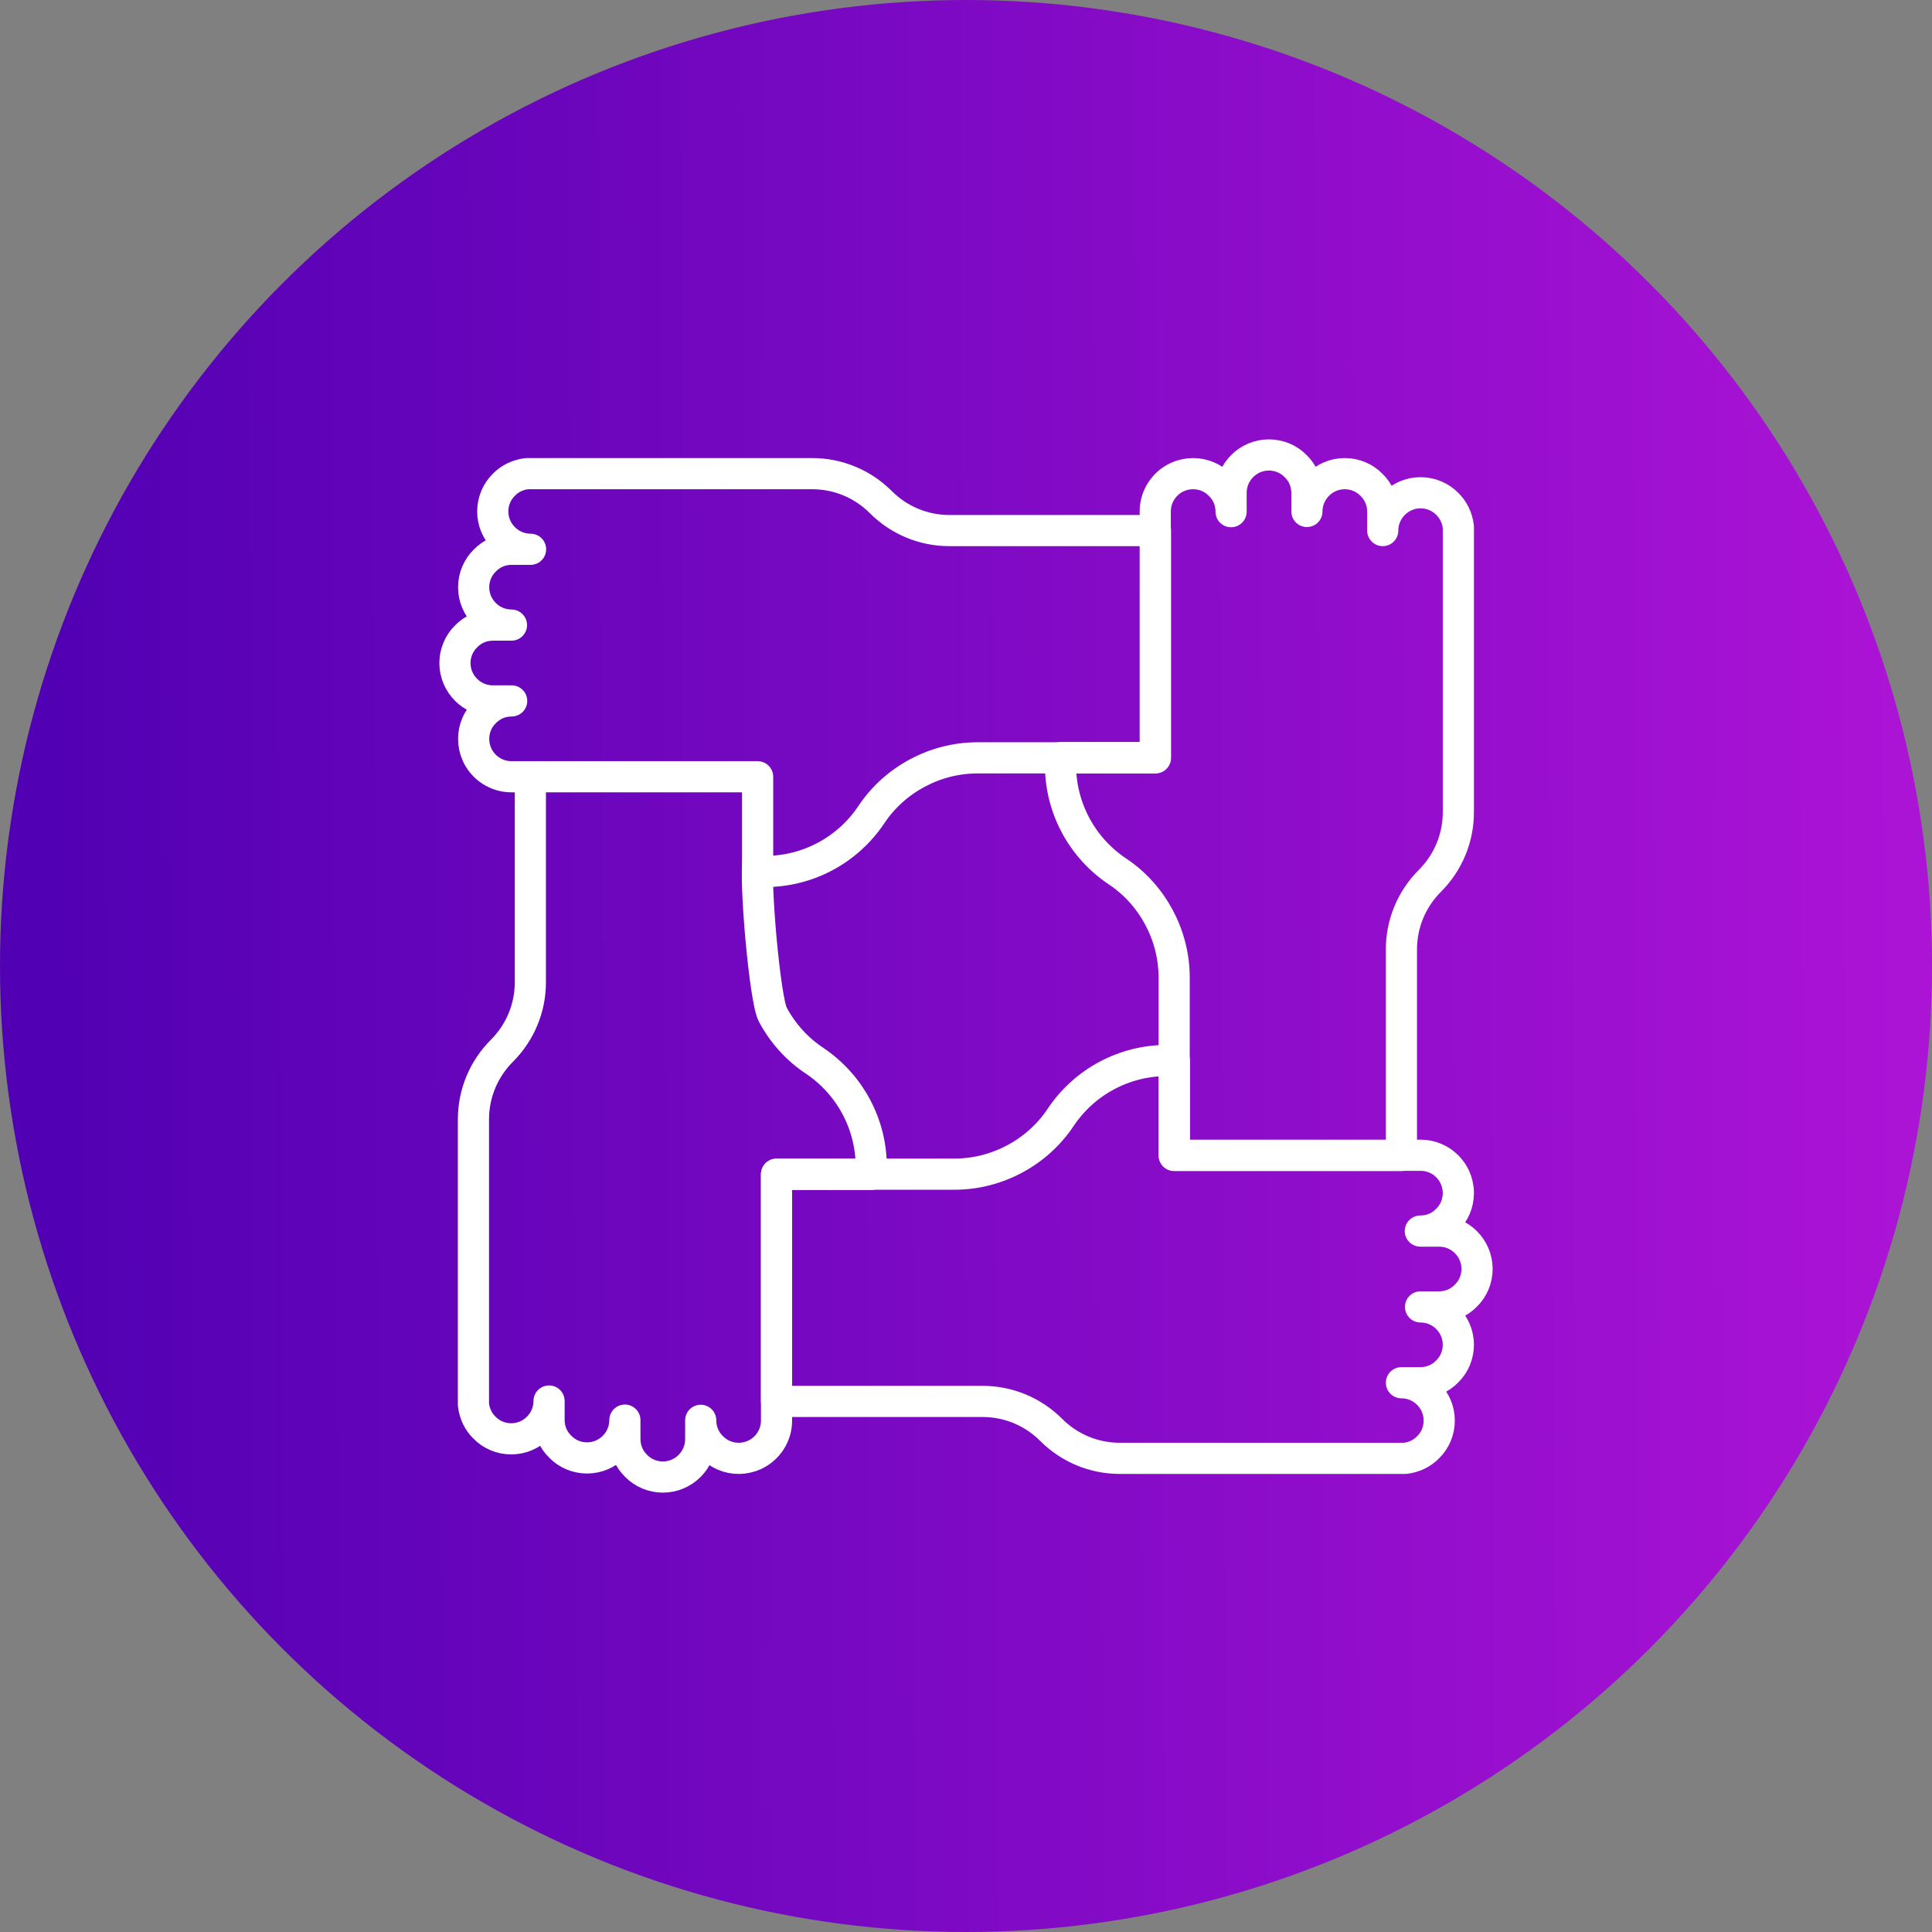
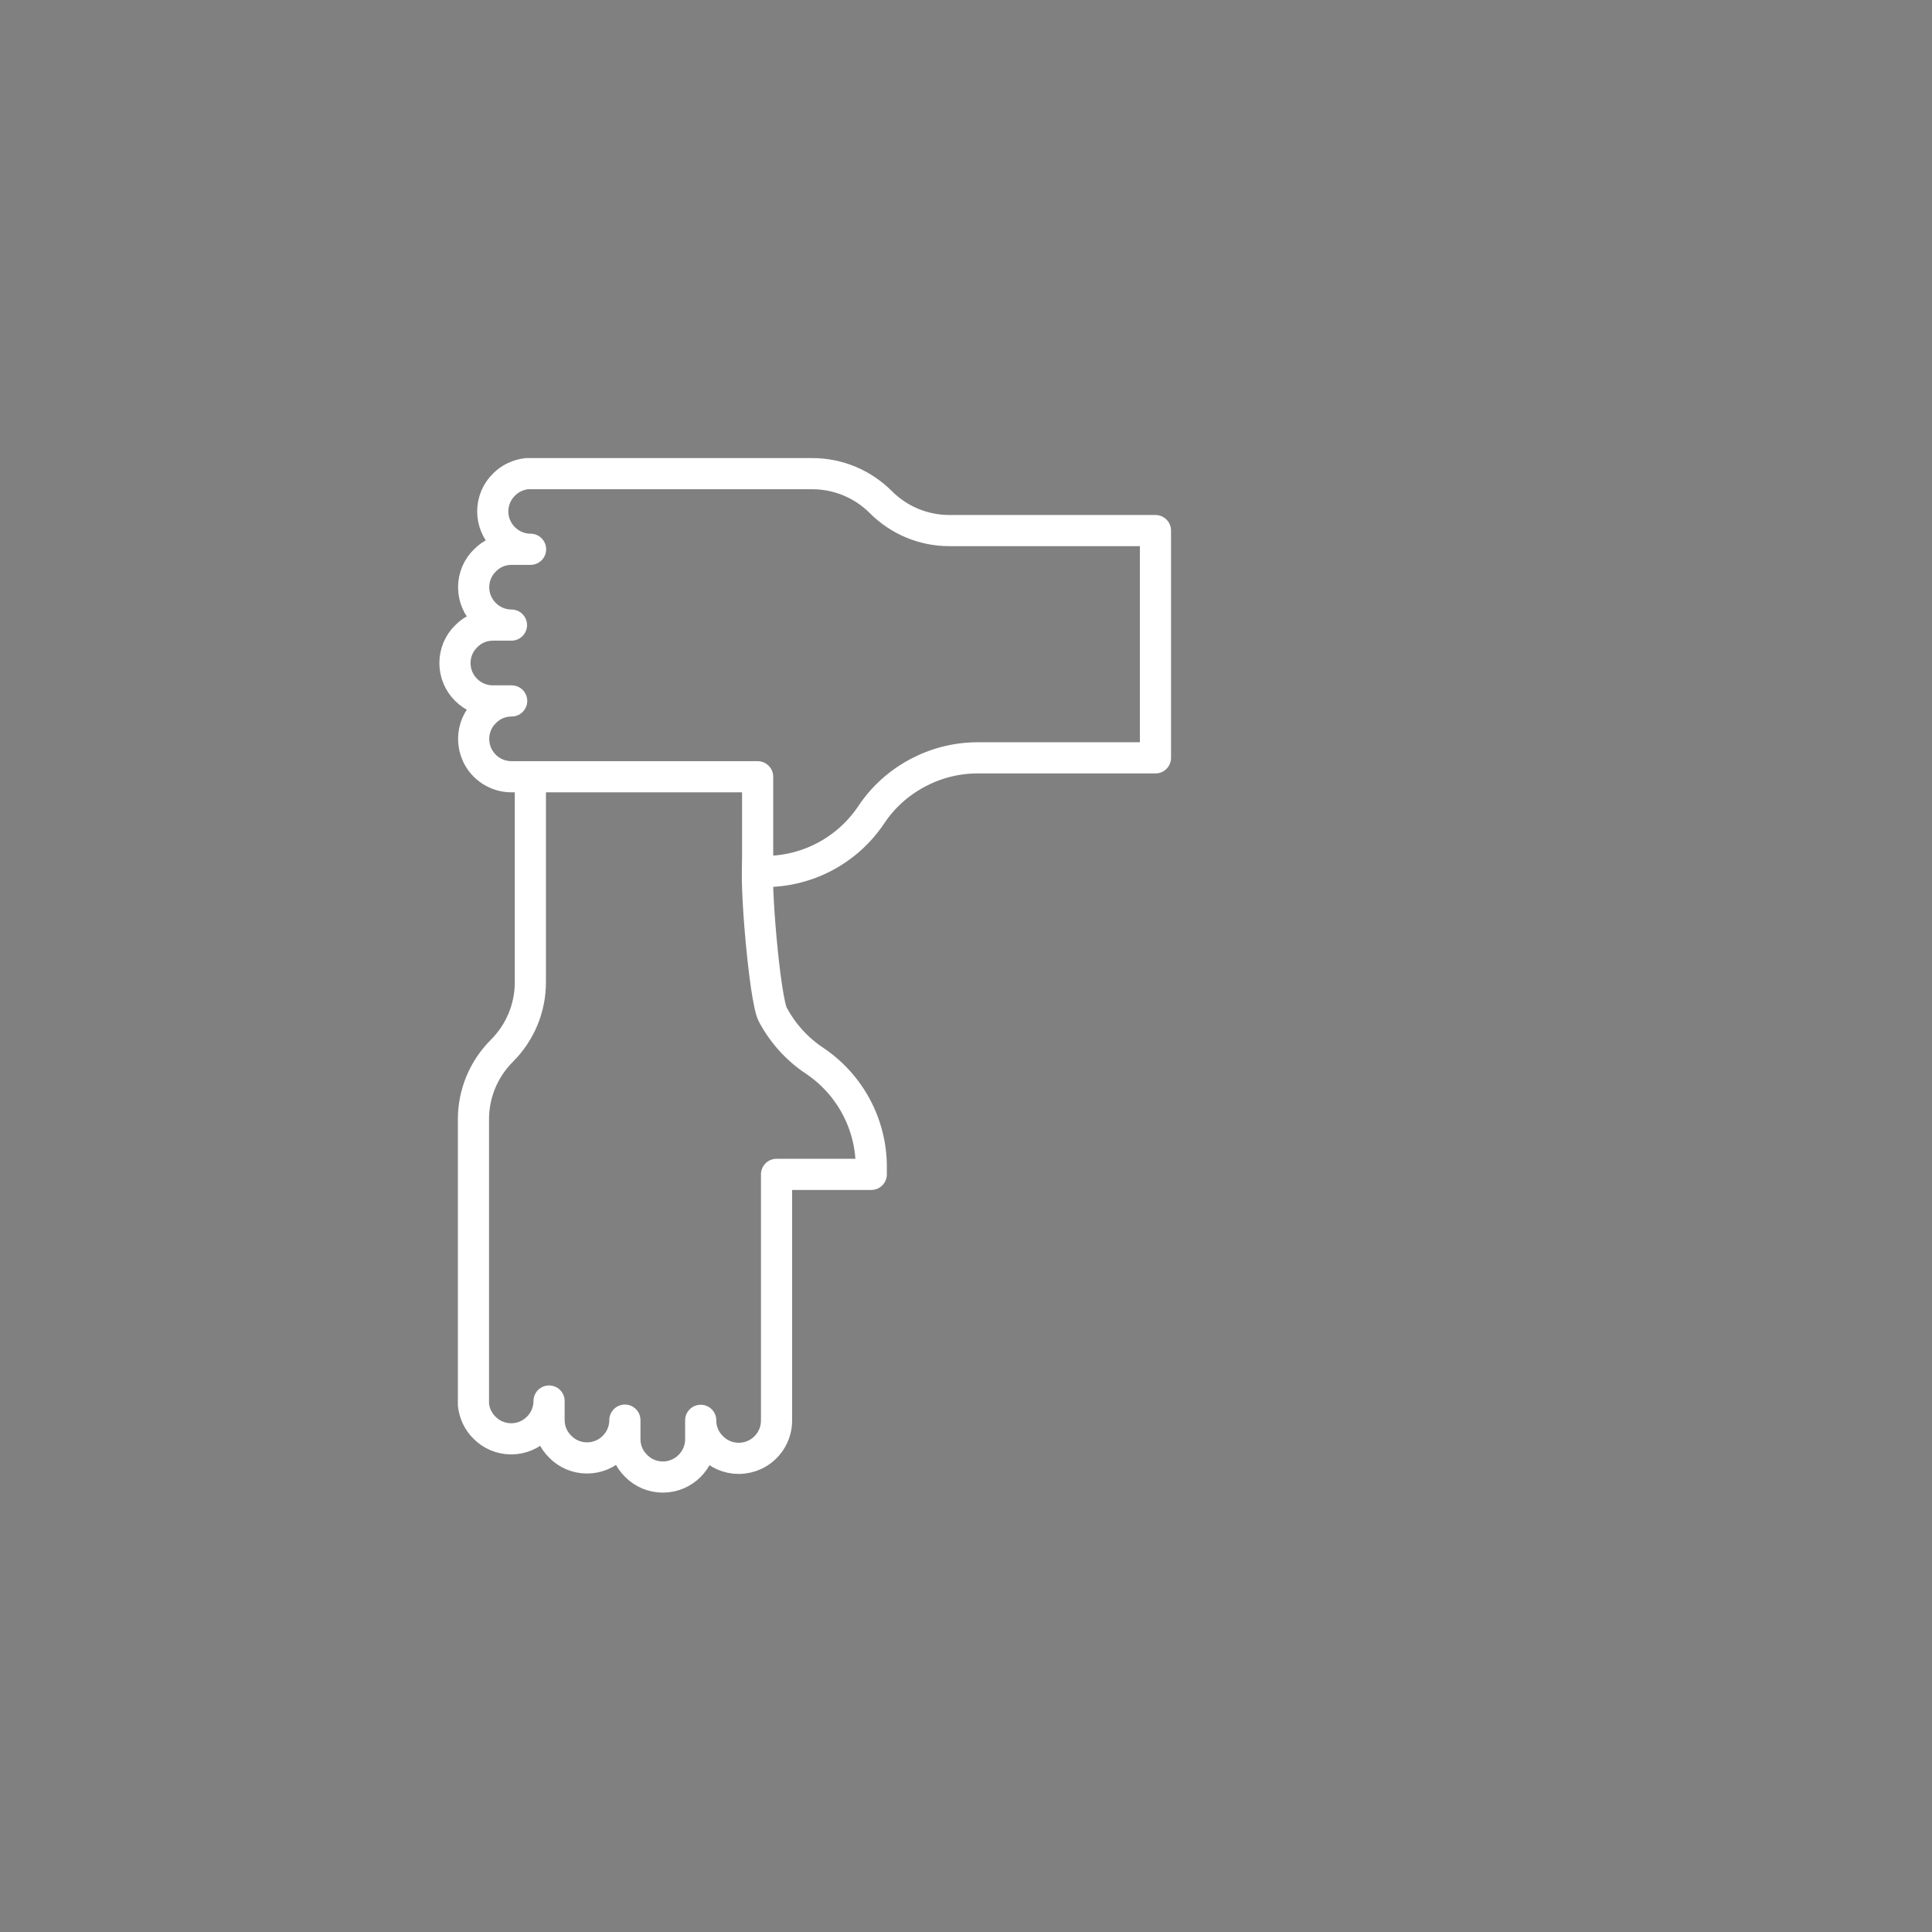
<svg xmlns="http://www.w3.org/2000/svg" id="Layer_1" data-name="Layer 1" viewBox="0 0 93 93">
  <rect x="0" y="0" width="93" height="93" fill="#808080" stroke="none" />
  <defs>
    <style>
      .cls-1 {
        fill: url(#linear-gradient);
      }

      .cls-2 {
        fill: none;
        stroke: #fff;
        stroke-linecap: round;
        stroke-linejoin: round;
        stroke-width: 1.5px;
      }
    </style>
    <linearGradient id="linear-gradient" x1="91.17" y1="47.71" x2="1.65" y2="47.28" gradientTransform="translate(0 94) scale(1 -1)" gradientUnits="userSpaceOnUse">
      <stop offset="0" stop-color="#ab13d5" />
      <stop offset="1" stop-color="#5100b3" />
    </linearGradient>
  </defs>
-   <circle class="cls-1" cx="46.5" cy="46.5" r="46.5" />
  <g>
-     <path class="cls-2" d="M69.29,62.91h-.91c1,0,1.82.82,1.82,1.82,0,.5-.2.96-.54,1.29-.33.34-.78.54-1.29.54h-.91c1,0,1.82.82,1.82,1.82,0,.5-.2.96-.54,1.29-.28.29-.67.48-1.1.53-.05,0-.12,0-.18,0h-13.56c-1.24,0-2.42-.49-3.3-1.37-.88-.88-2.06-1.37-3.3-1.37h-9.92v-10.94h8.56c1.03,0,2.02-.26,2.9-.73.88-.47,1.65-1.15,2.22-2.01,1.14-1.7,3.05-2.73,5.11-2.73h.36v4.56h11.85c.73,0,1.36.43,1.65,1.05.11.24.17.5.17.77,0,.5-.2.96-.54,1.29-.33.34-.78.54-1.29.54h.91c1,0,1.82.82,1.82,1.82,0,.5-.2.96-.54,1.29-.33.34-.78.54-1.29.54Z" />
-     <path class="cls-2" d="M62.91,23.71v.91c0-1,.82-1.82,1.82-1.82.5,0,.96.2,1.29.54.34.33.54.78.54,1.29v.91c0-1,.82-1.82,1.82-1.82.5,0,.96.2,1.29.54.29.28.48.67.53,1.1,0,.05,0,.12,0,.18v13.56c0,1.24-.49,2.42-1.37,3.3-.88.88-1.37,2.06-1.37,3.3v9.92h-10.94v-8.56c0-1.03-.26-2.02-.73-2.9-.47-.88-1.15-1.65-2.01-2.22-1.7-1.14-2.73-3.05-2.73-5.11v-.36h4.56v-11.85c0-.73.43-1.36,1.05-1.65.24-.11.5-.17.77-.17.5,0,.96.2,1.29.54.34.33.54.78.54,1.29v-.91c0-1,.82-1.82,1.82-1.82.5,0,.96.2,1.29.54.34.33.54.78.54,1.29Z" />
    <path class="cls-2" d="M23.71,30.09h.91c-1,0-1.82-.82-1.82-1.82,0-.5.2-.96.54-1.29.33-.34.78-.54,1.29-.54h.91c-1,0-1.82-.82-1.82-1.82,0-.5.2-.96.54-1.29.28-.29.67-.48,1.1-.53.05,0,.12,0,.18,0h13.56c1.24,0,2.42.49,3.3,1.37.88.88,2.06,1.37,3.3,1.37h9.92v10.94h-8.56c-1.03,0-2.02.26-2.9.73-.88.47-1.65,1.15-2.22,2.01-1.14,1.7-3.05,2.73-5.11,2.73h-.36v-4.56h-11.85c-.73,0-1.36-.43-1.65-1.05-.11-.24-.17-.5-.17-.77,0-.5.2-.96.54-1.29.33-.34.78-.54,1.29-.54h-.91c-1,0-1.82-.82-1.82-1.82,0-.5.2-.96.54-1.29.33-.34.78-.54,1.29-.54Z" />
    <path class="cls-2" d="M36.5,41.42c-.19.87.31,6.7.7,7.42.47.88,1.15,1.65,2.01,2.22,1.7,1.14,2.73,3.05,2.73,5.11v.36h-4.56v11.85c0,.73-.43,1.36-1.05,1.65-.24.11-.5.17-.77.17-.5,0-.96-.2-1.29-.54-.34-.33-.54-.78-.54-1.29v.91c0,1-.82,1.82-1.82,1.82-.5,0-.96-.2-1.29-.54-.34-.33-.54-.78-.54-1.29v-.91c0,1-.82,1.82-1.82,1.82-.5,0-.96-.2-1.29-.54-.34-.33-.54-.78-.54-1.29v-.91c0,1-.82,1.82-1.82,1.82-.5,0-.96-.2-1.29-.54-.29-.28-.48-.67-.53-1.1,0-.05,0-.12,0-.18v-13.56c0-1.24.49-2.42,1.37-3.3.88-.88,1.37-2.06,1.37-3.3v-9.75" />
  </g>
</svg>